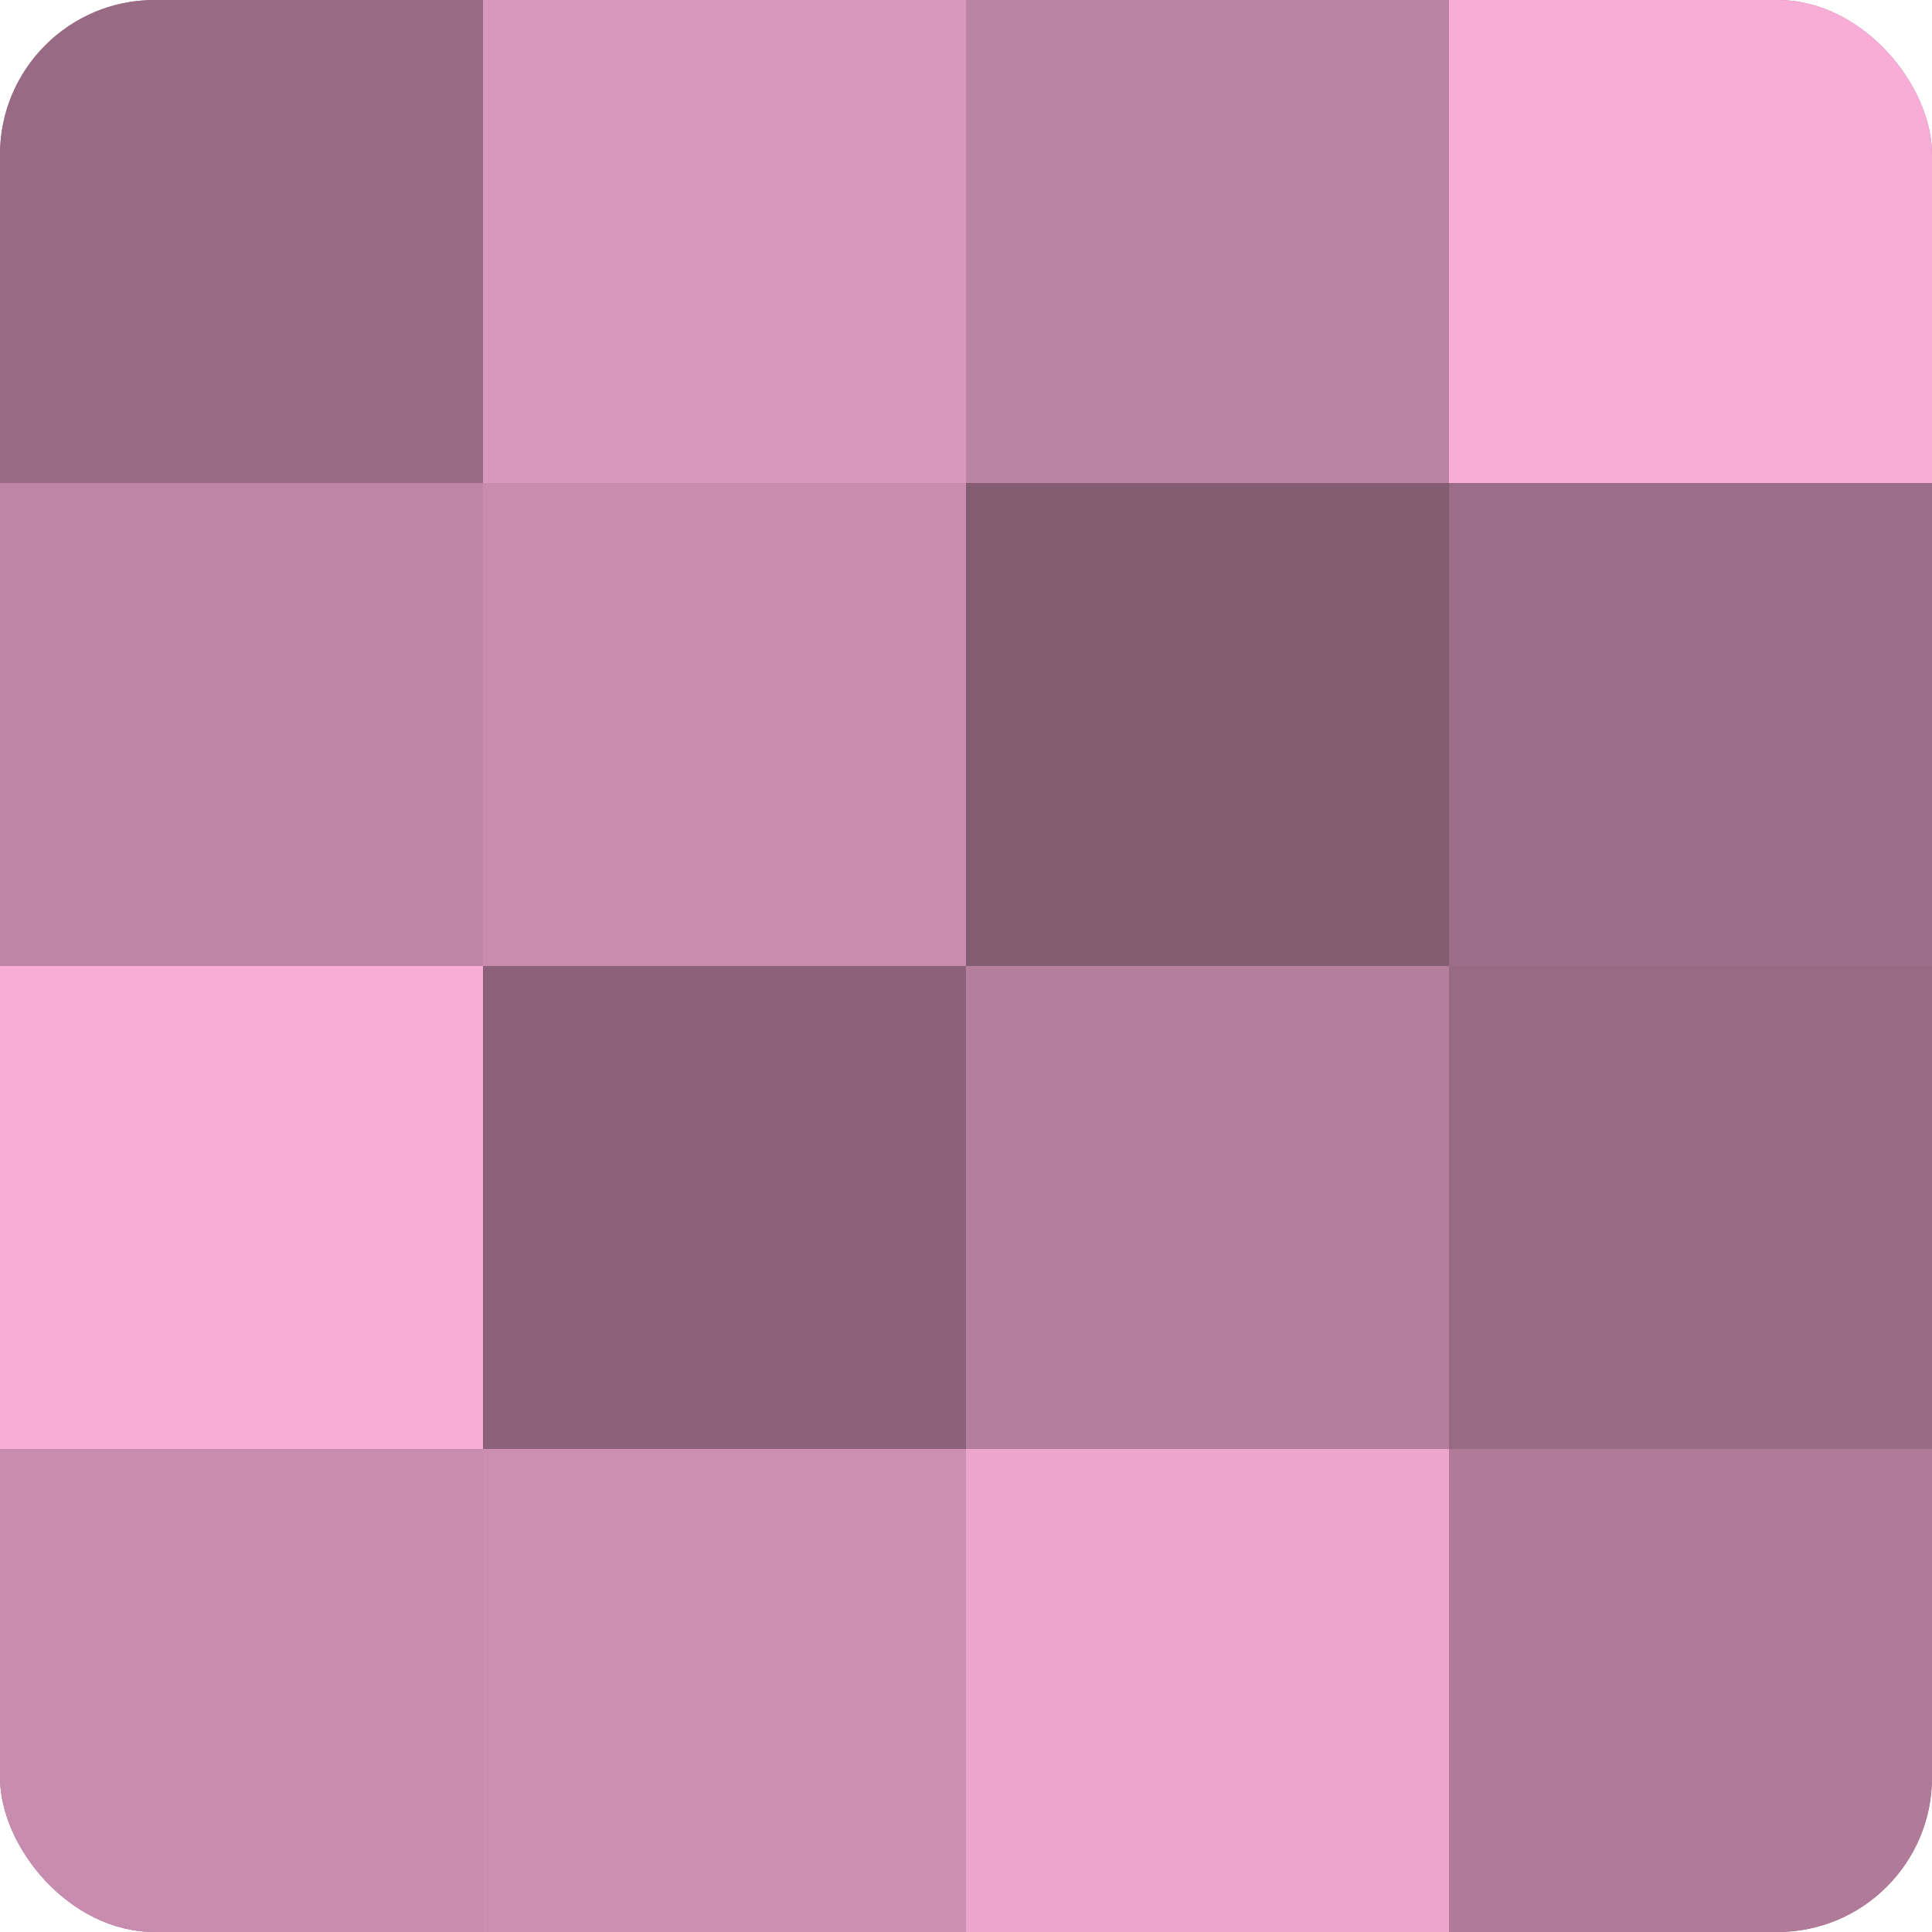
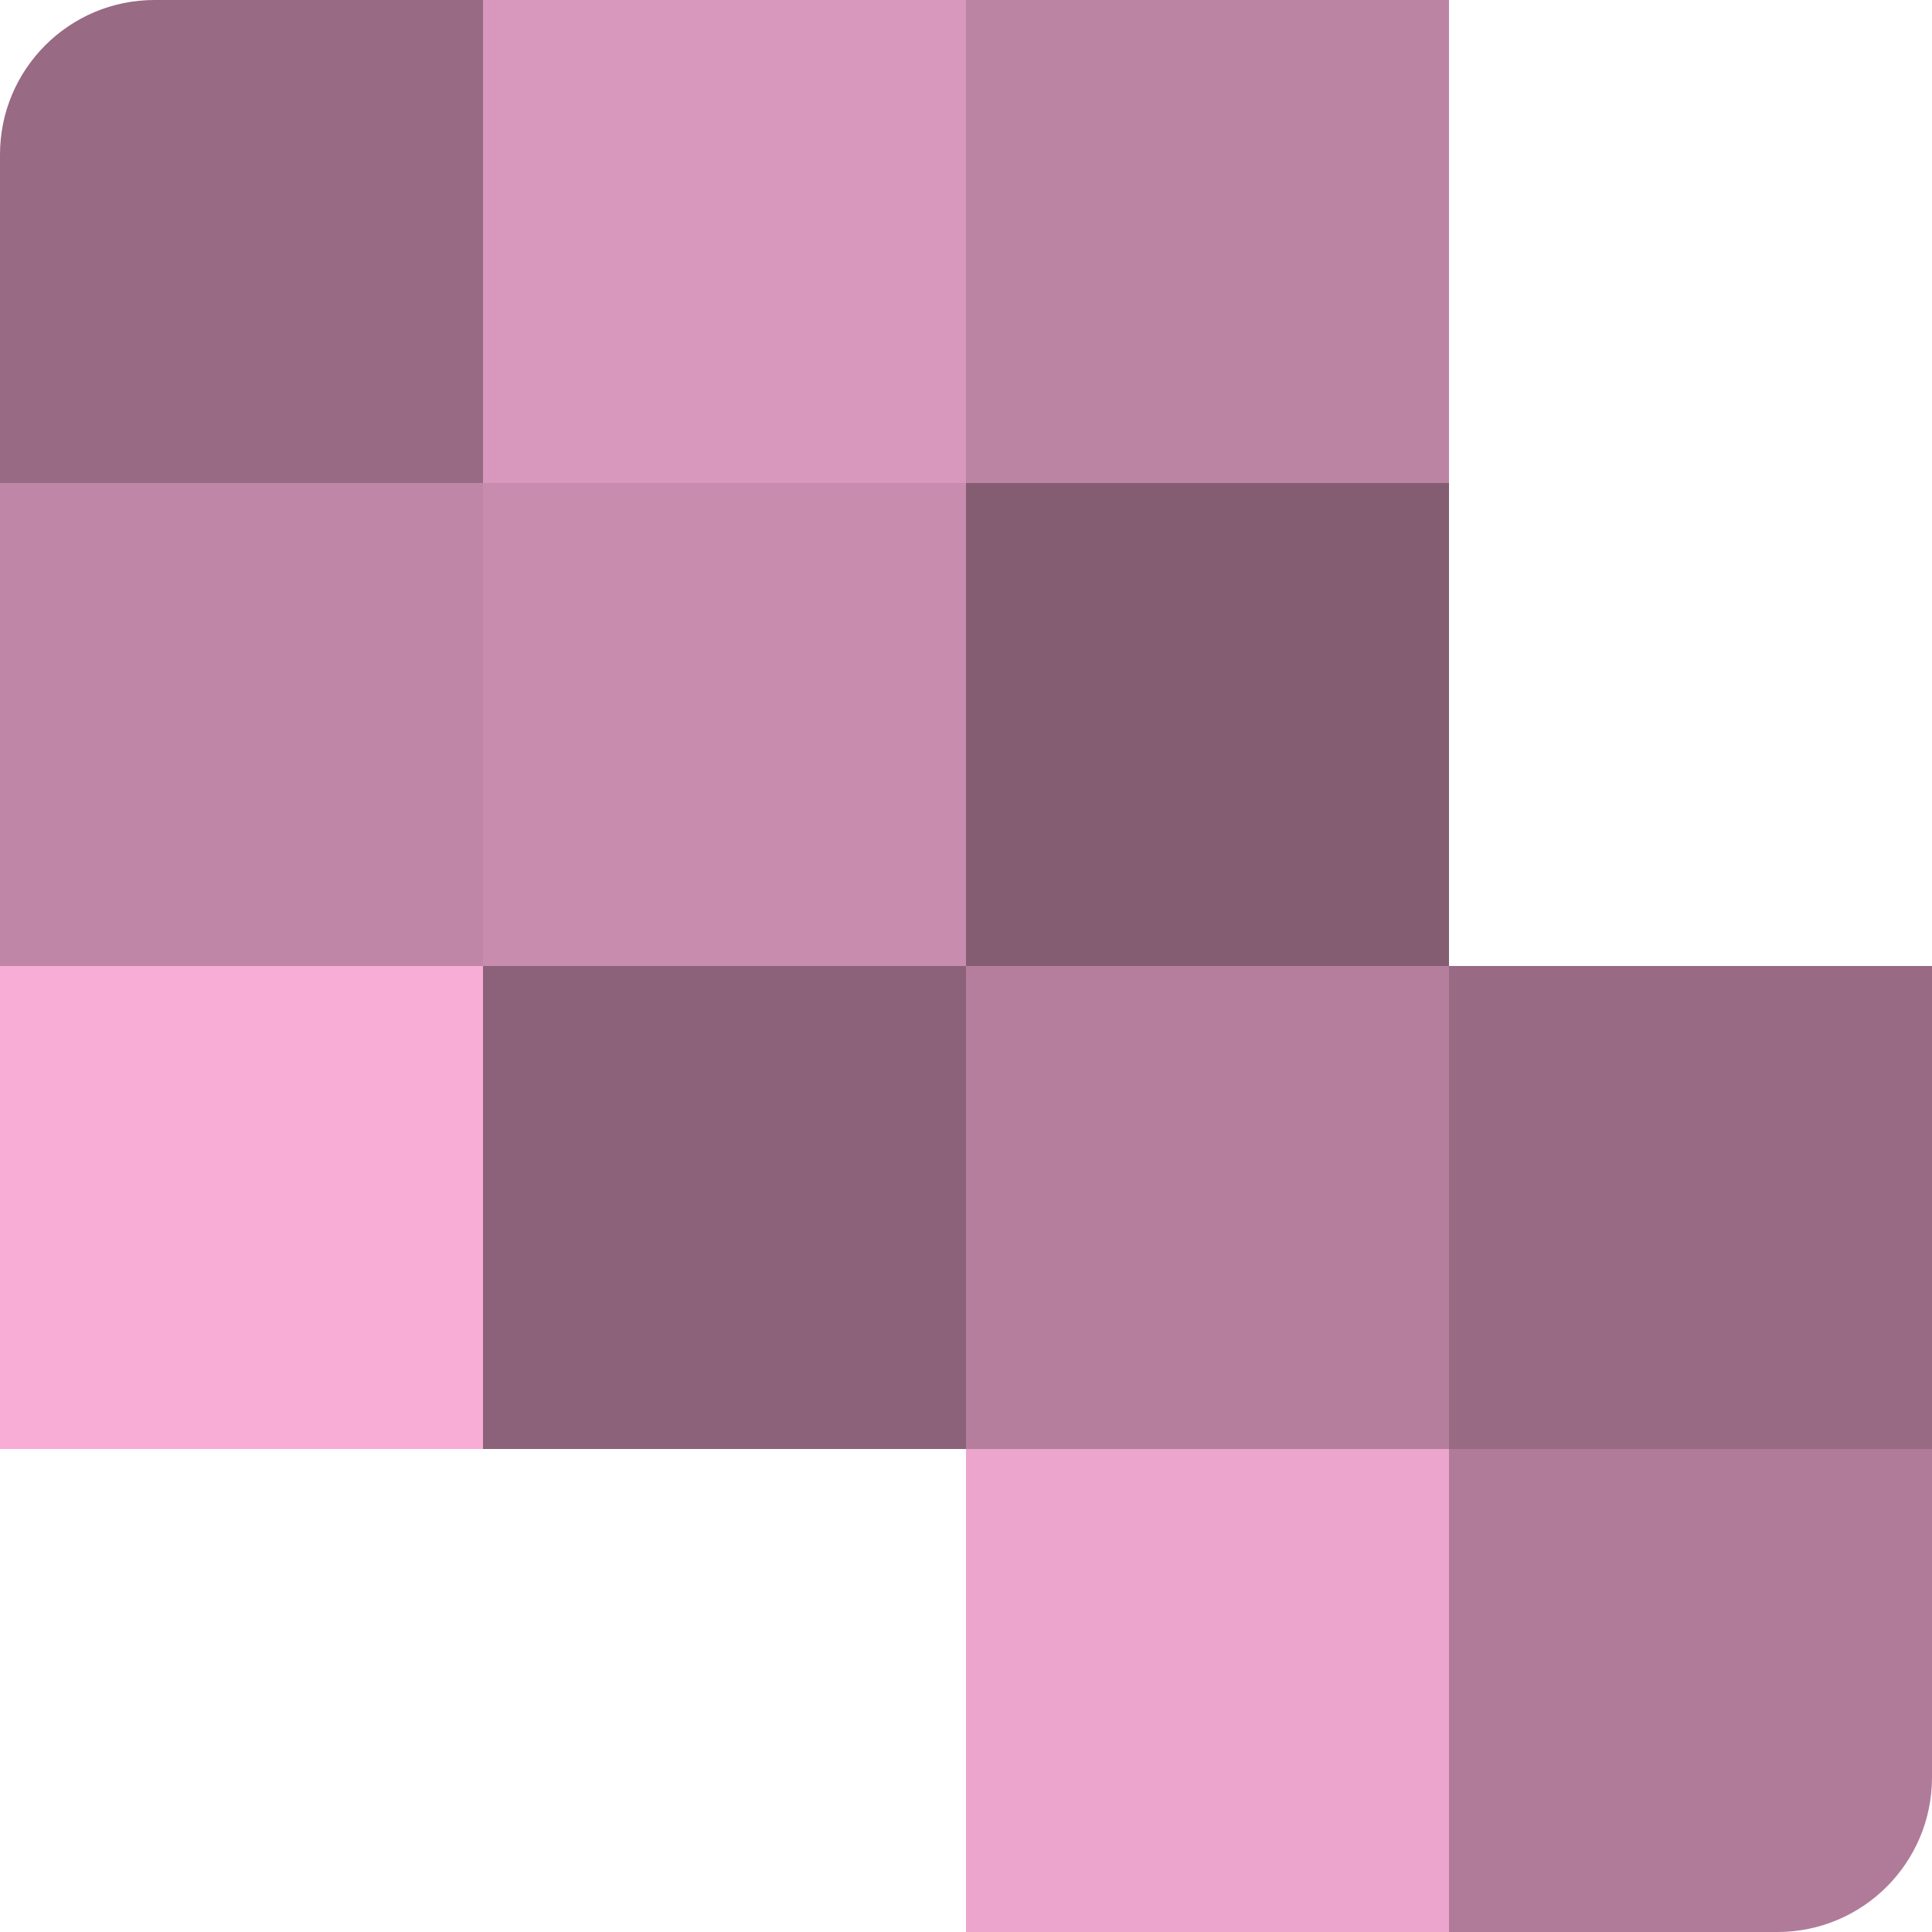
<svg xmlns="http://www.w3.org/2000/svg" width="60" height="60" viewBox="0 0 100 100" preserveAspectRatio="xMidYMid meet">
  <defs>
    <clipPath id="c" width="100" height="100">
      <rect width="100" height="100" rx="8" ry="8" />
    </clipPath>
  </defs>
  <g clip-path="url(#c)">
-     <rect width="100" height="100" fill="#a0708b" />
    <rect width="25" height="25" fill="#986a84" />
    <rect y="25" width="25" height="25" fill="#c086a7" />
    <rect y="50" width="25" height="25" fill="#f8add7" />
-     <rect y="75" width="25" height="25" fill="#c88cae" />
    <rect x="25" width="25" height="25" fill="#d897bc" />
    <rect x="25" y="25" width="25" height="25" fill="#c88cae" />
    <rect x="25" y="50" width="25" height="25" fill="#8c627a" />
-     <rect x="25" y="75" width="25" height="25" fill="#cc8fb1" />
    <rect x="50" width="25" height="25" fill="#bc84a3" />
    <rect x="50" y="25" width="25" height="25" fill="#845d73" />
    <rect x="50" y="50" width="25" height="25" fill="#b47e9c" />
    <rect x="50" y="75" width="25" height="25" fill="#eca5cd" />
-     <rect x="75" width="25" height="25" fill="#f8add7" />
-     <rect x="75" y="25" width="25" height="25" fill="#9c6d88" />
    <rect x="75" y="50" width="25" height="25" fill="#986a84" />
    <rect x="75" y="75" width="25" height="25" fill="#b07b99" />
  </g>
</svg>